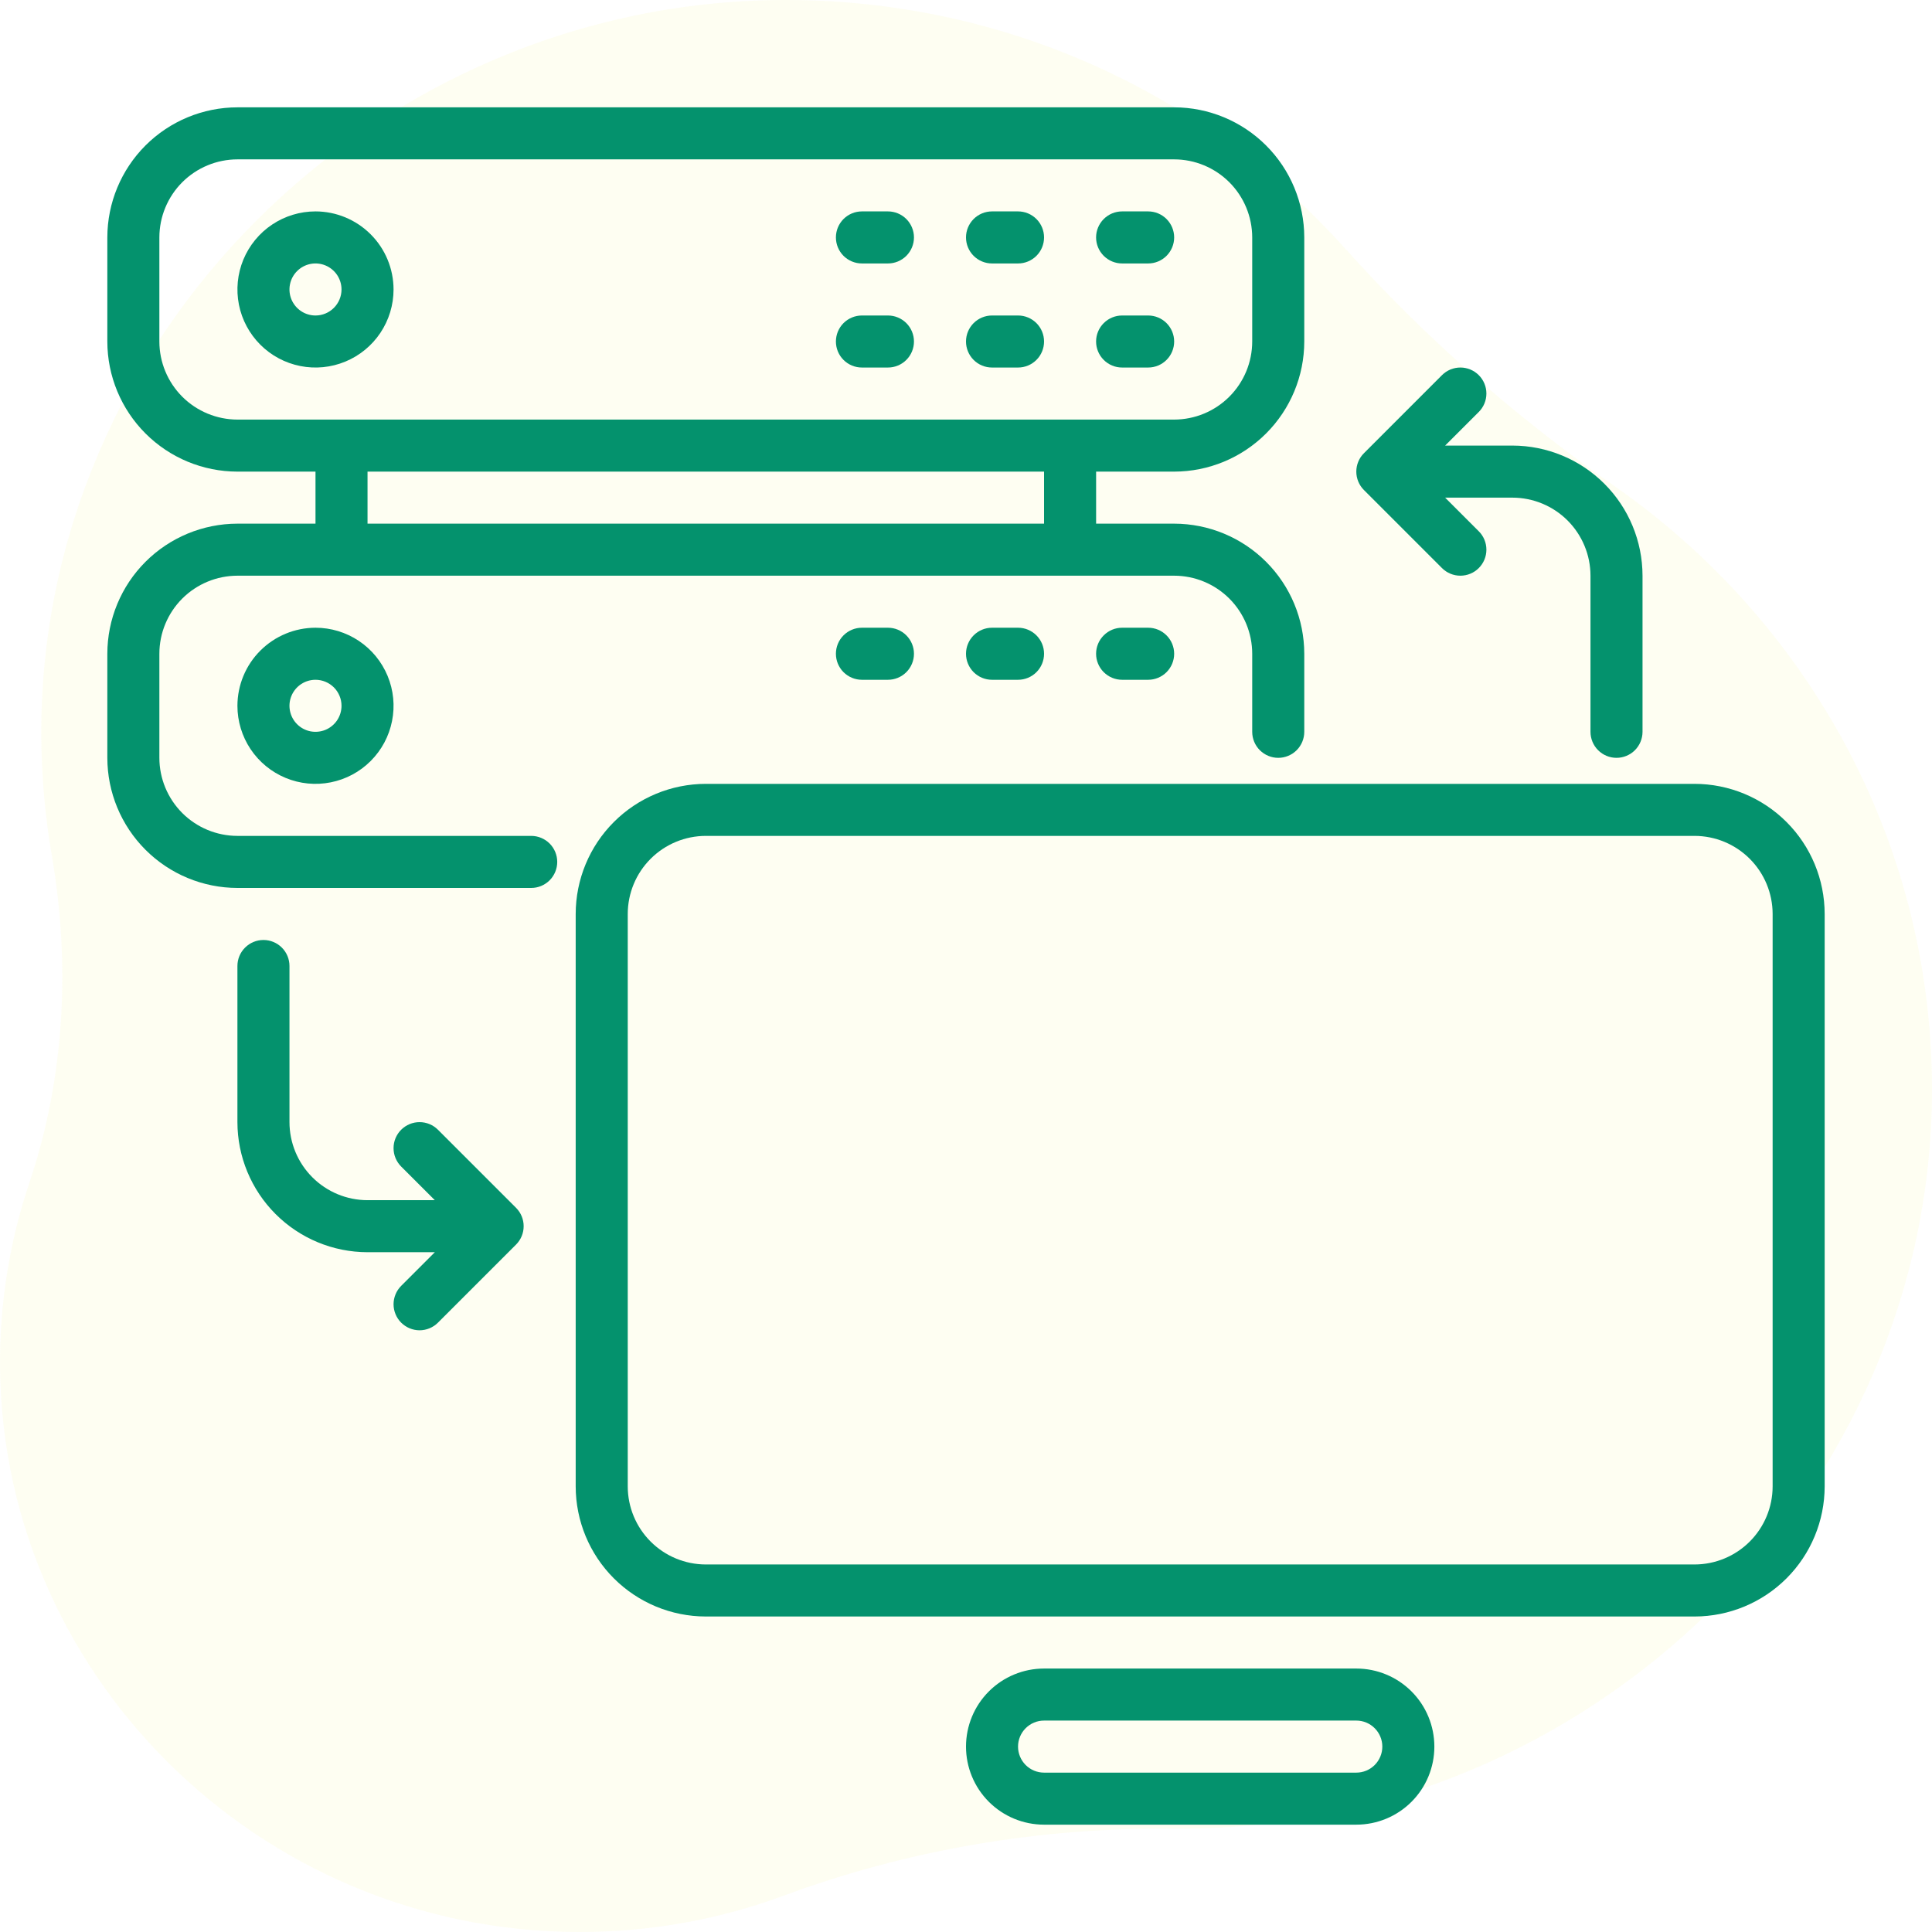
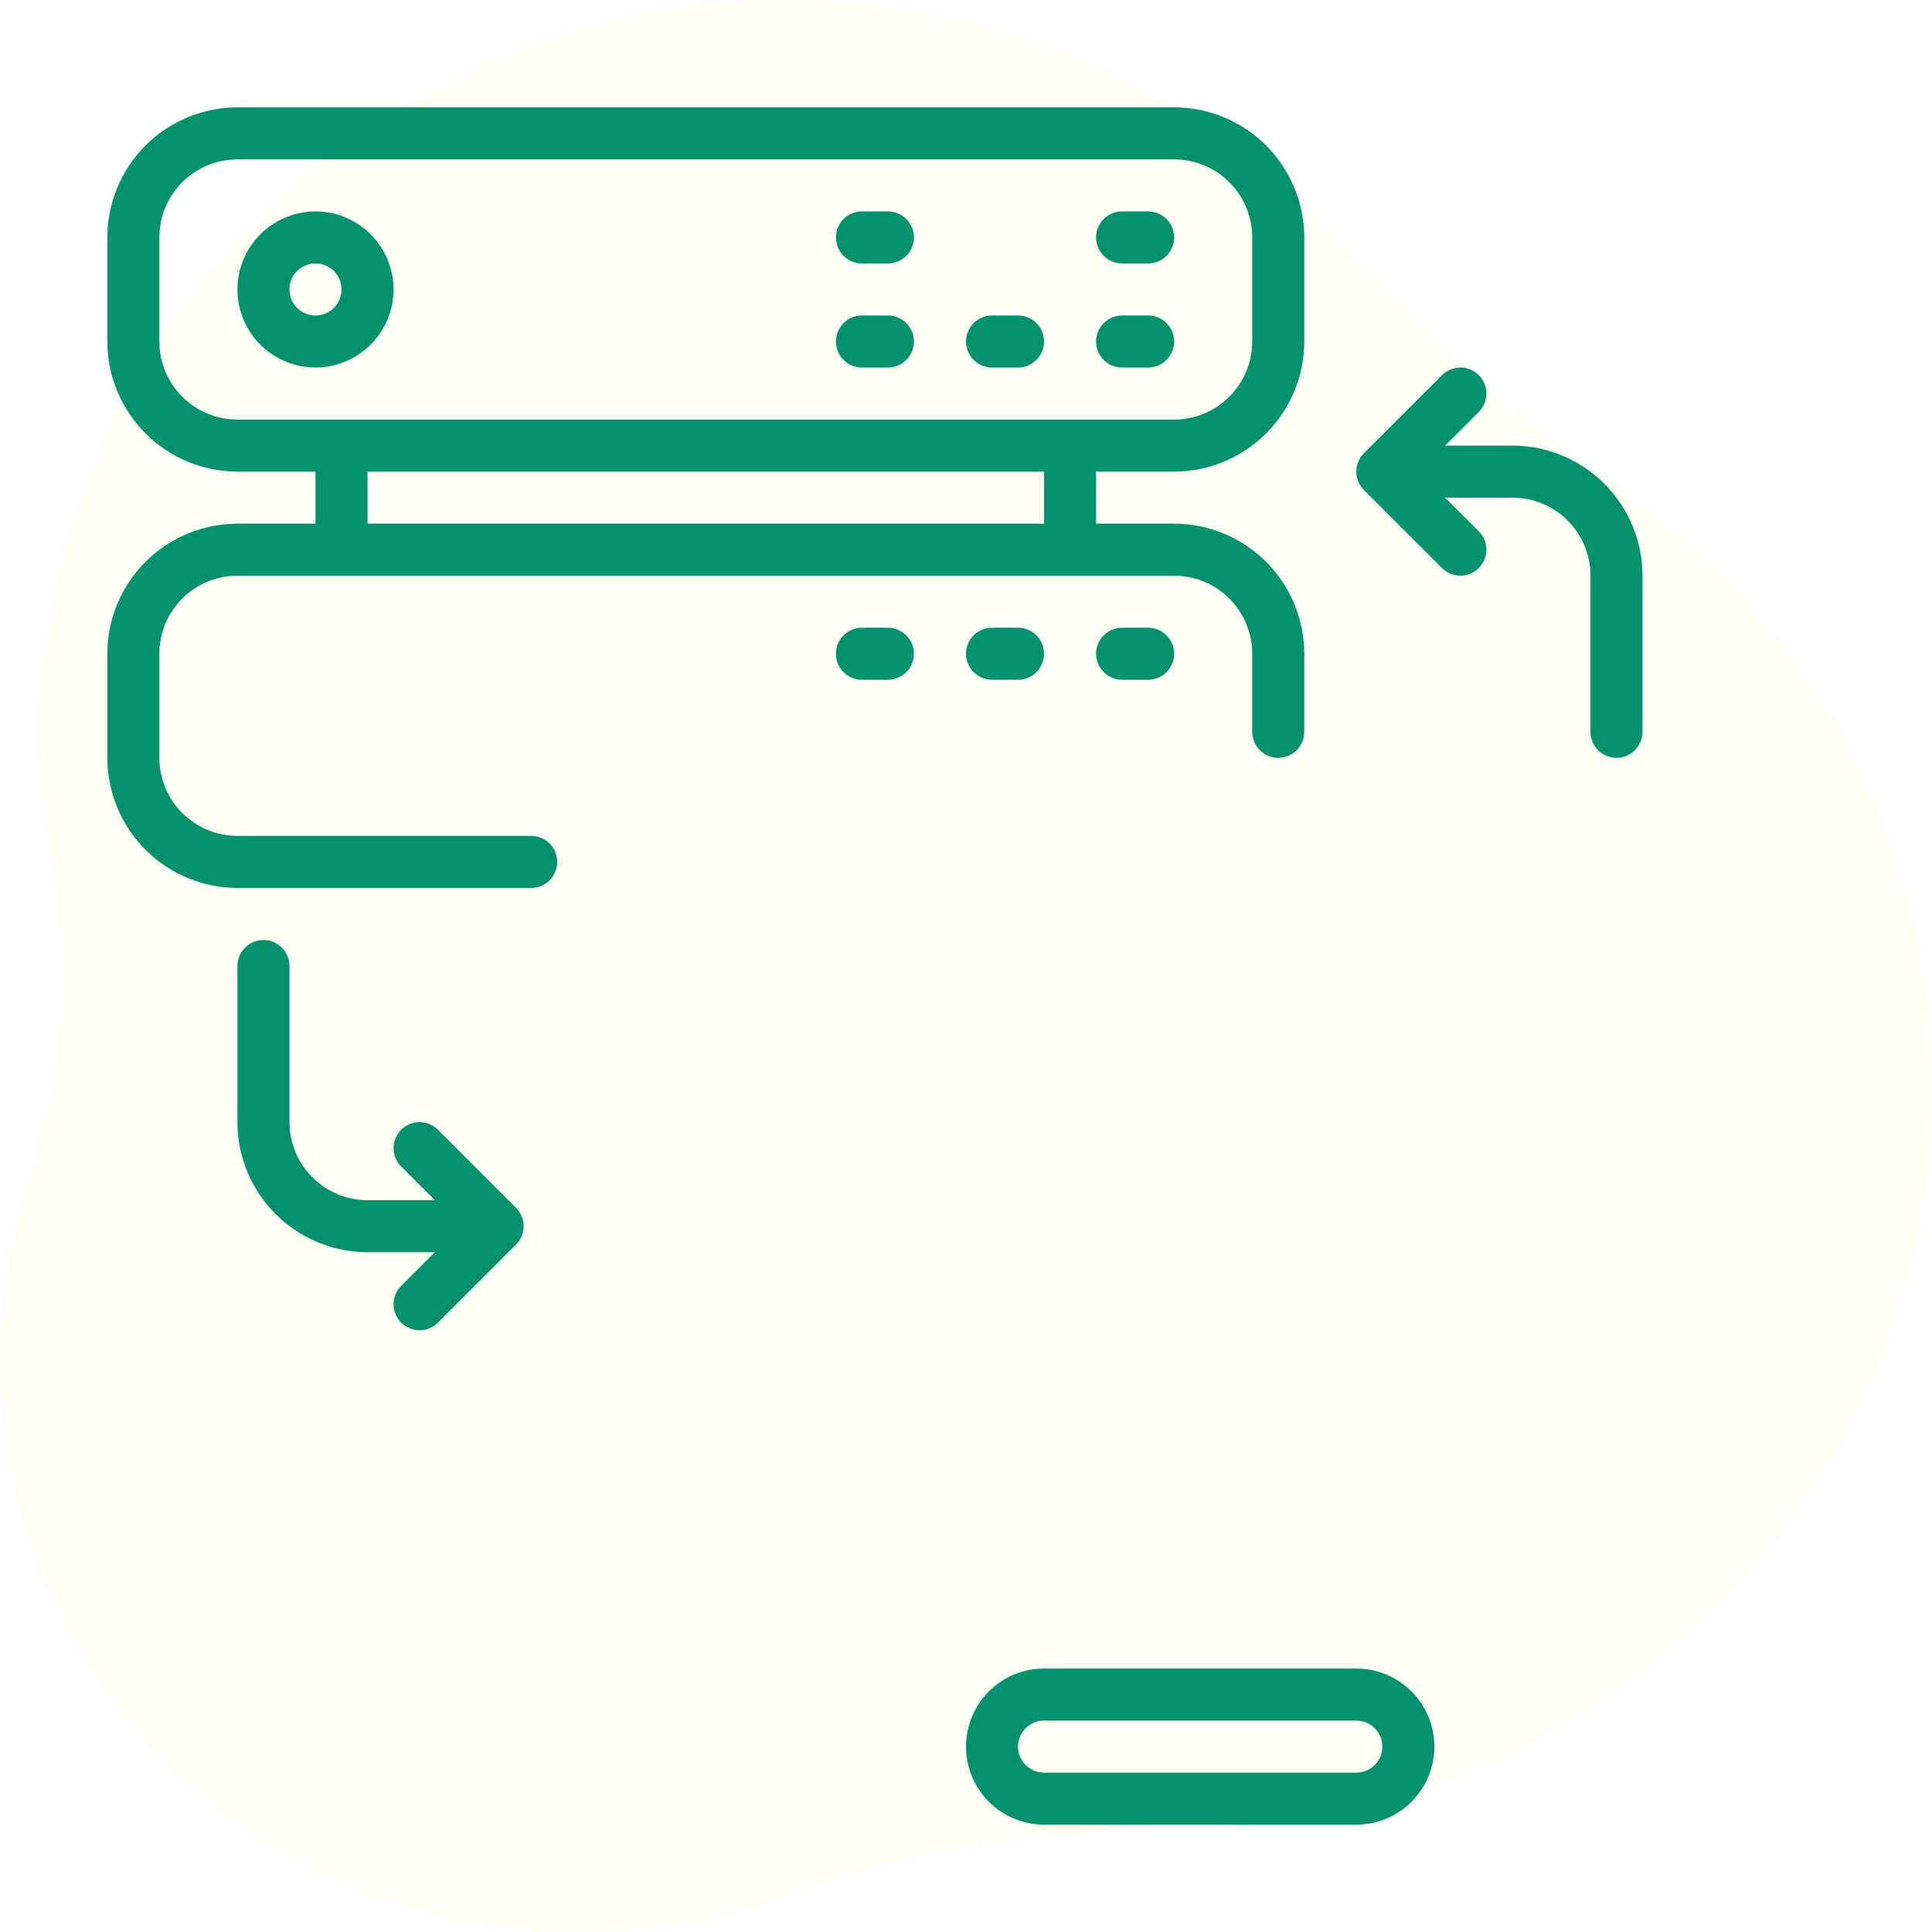
<svg xmlns="http://www.w3.org/2000/svg" width="90" height="90" viewBox="0 0 90 90" fill="none">
  <path opacity="0.07" d="M62.648 11.564C56.274 4.455 46.938 -0.022 36.535 8.26691e-05C17.455 0.041 1.715 15.726 1.924 34.479C1.945 36.299 2.111 38.084 2.409 39.827C3.289 44.939 3.021 50.196 1.362 55.117C0.514 57.637 0.04 60.324 0.002 63.114C-0.19 77.848 12.006 90 27.001 90C30.345 90 33.547 89.403 36.501 88.31C42.286 86.17 48.426 85.129 54.605 85.188C54.724 85.188 54.841 85.188 54.96 85.188C74.161 85.188 90.038 69.551 90 50.68C89.975 39.118 84.155 28.893 75.24 22.666C70.625 19.443 66.39 15.736 62.648 11.56V11.564Z" fill="#E5E545" />
  <path d="M11.061 41.364H24.745C25.067 41.364 25.375 41.236 25.603 41.009C25.83 40.781 25.958 40.473 25.958 40.151C25.958 39.83 25.83 39.522 25.603 39.294C25.375 39.067 25.067 38.939 24.745 38.939H11.061C10.097 38.938 9.172 38.555 8.49 37.873C7.809 37.191 7.425 36.267 7.424 35.303V30.454C7.425 29.49 7.809 28.566 8.49 27.884C9.172 27.203 10.097 26.819 11.061 26.818H54.697C55.661 26.819 56.585 27.203 57.267 27.884C57.949 28.566 58.332 29.49 58.333 30.454V34.091C58.333 34.412 58.461 34.721 58.688 34.948C58.916 35.175 59.224 35.303 59.545 35.303C59.867 35.303 60.175 35.175 60.403 34.948C60.63 34.721 60.758 34.412 60.758 34.091V30.454C60.756 28.848 60.117 27.307 58.98 26.171C57.844 25.035 56.304 24.396 54.697 24.394H51.061V21.97H54.697C56.304 21.968 57.844 21.329 58.98 20.192C60.117 19.056 60.756 17.516 60.758 15.909V11.061C60.756 9.454 60.117 7.913 58.98 6.777C57.844 5.641 56.304 5.002 54.697 5H11.061C9.454 5.002 7.913 5.641 6.777 6.777C5.641 7.913 5.002 9.454 5 11.061V15.909C5.002 17.516 5.641 19.056 6.777 20.192C7.913 21.329 9.454 21.968 11.061 21.97H14.697V24.394H11.061C9.454 24.396 7.913 25.035 6.777 26.171C5.641 27.307 5.002 28.848 5 30.454V35.303C5.002 36.91 5.641 38.45 6.777 39.586C7.913 40.723 9.454 41.362 11.061 41.364ZM48.636 24.394H17.121V21.97H48.636V24.394ZM11.061 19.546C10.097 19.544 9.172 19.161 8.49 18.479C7.809 17.797 7.425 16.873 7.424 15.909V11.061C7.425 10.097 7.809 9.172 8.49 8.49C9.172 7.809 10.097 7.425 11.061 7.424H54.697C55.661 7.425 56.585 7.809 57.267 8.49C57.949 9.172 58.332 10.097 58.333 11.061V15.909C58.332 16.873 57.949 17.797 57.267 18.479C56.585 19.161 55.661 19.544 54.697 19.546H11.061Z" fill="#04926D" />
  <path d="M52.273 12.273H53.485C53.806 12.273 54.115 12.145 54.342 11.918C54.569 11.69 54.697 11.382 54.697 11.06C54.697 10.739 54.569 10.431 54.342 10.203C54.115 9.976 53.806 9.848 53.485 9.848H52.273C51.951 9.848 51.643 9.976 51.416 10.203C51.188 10.431 51.06 10.739 51.06 11.06C51.06 11.382 51.188 11.69 51.416 11.918C51.643 12.145 51.951 12.273 52.273 12.273Z" fill="#04926D" />
  <path d="M53.485 14.697H52.273C51.951 14.697 51.643 14.825 51.416 15.052C51.188 15.279 51.06 15.588 51.06 15.909C51.06 16.231 51.188 16.539 51.416 16.766C51.643 16.994 51.951 17.121 52.273 17.121H53.485C53.806 17.121 54.115 16.994 54.342 16.766C54.569 16.539 54.697 16.231 54.697 15.909C54.697 15.588 54.569 15.279 54.342 15.052C54.115 14.825 53.806 14.697 53.485 14.697Z" fill="#04926D" />
-   <path d="M47.424 9.848H46.212C45.891 9.848 45.582 9.976 45.355 10.203C45.128 10.431 45 10.739 45 11.06C45 11.382 45.128 11.69 45.355 11.918C45.582 12.145 45.891 12.273 46.212 12.273H47.424C47.746 12.273 48.054 12.145 48.281 11.918C48.509 11.69 48.636 11.382 48.636 11.06C48.636 10.739 48.509 10.431 48.281 10.203C48.054 9.976 47.746 9.848 47.424 9.848Z" fill="#04926D" />
  <path d="M47.424 14.697H46.212C45.891 14.697 45.582 14.825 45.355 15.052C45.128 15.279 45 15.588 45 15.909C45 16.231 45.128 16.539 45.355 16.766C45.582 16.994 45.891 17.121 46.212 17.121H47.424C47.746 17.121 48.054 16.994 48.281 16.766C48.509 16.539 48.636 16.231 48.636 15.909C48.636 15.588 48.509 15.279 48.281 15.052C48.054 14.825 47.746 14.697 47.424 14.697Z" fill="#04926D" />
  <path d="M41.364 9.848H40.152C39.83 9.848 39.522 9.976 39.294 10.203C39.067 10.431 38.94 10.739 38.94 11.06C38.94 11.382 39.067 11.69 39.294 11.918C39.522 12.145 39.83 12.273 40.152 12.273H41.364C41.685 12.273 41.993 12.145 42.221 11.918C42.448 11.69 42.576 11.382 42.576 11.06C42.576 10.739 42.448 10.431 42.221 10.203C41.993 9.976 41.685 9.848 41.364 9.848Z" fill="#04926D" />
  <path d="M41.364 14.697H40.152C39.83 14.697 39.522 14.825 39.294 15.052C39.067 15.279 38.94 15.588 38.94 15.909C38.94 16.231 39.067 16.539 39.294 16.766C39.522 16.994 39.83 17.121 40.152 17.121H41.364C41.685 17.121 41.993 16.994 42.221 16.766C42.448 16.539 42.576 16.231 42.576 15.909C42.576 15.588 42.448 15.279 42.221 15.052C41.993 14.825 41.685 14.697 41.364 14.697Z" fill="#04926D" />
  <path d="M52.273 29.242C51.951 29.242 51.643 29.37 51.416 29.598C51.188 29.825 51.06 30.133 51.06 30.455C51.06 30.776 51.188 31.084 51.416 31.312C51.643 31.539 51.951 31.667 52.273 31.667H53.485C53.806 31.667 54.115 31.539 54.342 31.312C54.569 31.084 54.697 30.776 54.697 30.455C54.697 30.133 54.569 29.825 54.342 29.598C54.115 29.37 53.806 29.242 53.485 29.242H52.273Z" fill="#04926D" />
  <path d="M46.212 29.242C45.891 29.242 45.582 29.37 45.355 29.598C45.128 29.825 45 30.133 45 30.455C45 30.776 45.128 31.084 45.355 31.312C45.582 31.539 45.891 31.667 46.212 31.667H47.424C47.746 31.667 48.054 31.539 48.281 31.312C48.509 31.084 48.636 30.776 48.636 30.455C48.636 30.133 48.509 29.825 48.281 29.598C48.054 29.37 47.746 29.242 47.424 29.242H46.212Z" fill="#04926D" />
  <path d="M40.152 29.242C39.83 29.242 39.522 29.37 39.294 29.598C39.067 29.825 38.94 30.133 38.94 30.455C38.94 30.776 39.067 31.084 39.294 31.312C39.522 31.539 39.83 31.667 40.152 31.667H41.364C41.685 31.667 41.993 31.539 42.221 31.312C42.448 31.084 42.576 30.776 42.576 30.455C42.576 30.133 42.448 29.825 42.221 29.598C41.993 29.37 41.685 29.242 41.364 29.242H40.152Z" fill="#04926D" />
  <path d="M14.697 9.848C13.978 9.848 13.275 10.062 12.677 10.461C12.079 10.861 11.613 11.429 11.337 12.093C11.062 12.758 10.99 13.489 11.13 14.194C11.271 14.9 11.617 15.547 12.126 16.056C12.634 16.565 13.282 16.911 13.988 17.051C14.693 17.192 15.424 17.119 16.088 16.844C16.753 16.569 17.321 16.103 17.72 15.505C18.12 14.907 18.333 14.204 18.333 13.485C18.332 12.521 17.949 11.596 17.267 10.915C16.585 10.233 15.661 9.849 14.697 9.848ZM14.697 14.697C14.457 14.697 14.223 14.626 14.024 14.493C13.824 14.359 13.669 14.17 13.577 13.949C13.485 13.727 13.461 13.483 13.508 13.248C13.555 13.013 13.67 12.797 13.84 12.628C14.009 12.458 14.225 12.343 14.46 12.296C14.696 12.249 14.939 12.273 15.161 12.365C15.382 12.457 15.572 12.612 15.705 12.811C15.838 13.011 15.909 13.245 15.909 13.485C15.909 13.806 15.781 14.114 15.554 14.341C15.326 14.569 15.018 14.697 14.697 14.697Z" fill="#04926D" />
-   <path d="M11.06 32.879C11.06 33.598 11.274 34.301 11.673 34.899C12.073 35.497 12.641 35.963 13.305 36.238C13.97 36.514 14.701 36.586 15.406 36.445C16.112 36.305 16.76 35.959 17.268 35.45C17.777 34.941 18.123 34.294 18.263 33.588C18.404 32.883 18.332 32.152 18.056 31.487C17.781 30.823 17.315 30.255 16.717 29.855C16.119 29.456 15.416 29.242 14.697 29.242C13.733 29.244 12.809 29.627 12.127 30.309C11.445 30.99 11.062 31.915 11.06 32.879ZM15.909 32.879C15.909 33.118 15.838 33.353 15.705 33.552C15.572 33.752 15.382 33.907 15.161 33.999C14.939 34.09 14.696 34.114 14.46 34.068C14.225 34.021 14.009 33.905 13.84 33.736C13.67 33.566 13.555 33.35 13.508 33.115C13.461 32.88 13.485 32.636 13.577 32.415C13.669 32.194 13.824 32.004 14.024 31.871C14.223 31.738 14.457 31.667 14.697 31.667C15.018 31.667 15.326 31.795 15.554 32.022C15.781 32.249 15.909 32.557 15.909 32.879Z" fill="#04926D" />
-   <path d="M78.94 36.515H32.879C31.272 36.517 29.732 37.156 28.596 38.292C27.459 39.428 26.82 40.969 26.818 42.576V69.242C26.82 70.849 27.459 72.39 28.596 73.526C29.732 74.662 31.272 75.301 32.879 75.303H78.94C80.546 75.301 82.087 74.662 83.223 73.526C84.359 72.39 84.998 70.849 85 69.242V42.576C84.998 40.969 84.359 39.428 83.223 38.292C82.087 37.156 80.546 36.517 78.94 36.515ZM82.576 69.242C82.575 70.207 82.191 71.131 81.51 71.812C80.828 72.494 79.904 72.878 78.94 72.879H32.879C31.915 72.878 30.991 72.494 30.309 71.812C29.627 71.131 29.244 70.207 29.243 69.242V42.576C29.244 41.612 29.627 40.687 30.309 40.006C30.991 39.324 31.915 38.94 32.879 38.939H78.94C79.904 38.94 80.828 39.324 81.51 40.006C82.191 40.687 82.575 41.612 82.576 42.576V69.242Z" fill="#04926D" />
  <path d="M63.182 77.727H48.636C47.672 77.727 46.747 78.11 46.065 78.792C45.383 79.474 45 80.399 45 81.364C45 82.328 45.383 83.253 46.065 83.935C46.747 84.617 47.672 85 48.636 85H63.182C64.146 85 65.071 84.617 65.753 83.935C66.435 83.253 66.818 82.328 66.818 81.364C66.818 80.399 66.435 79.474 65.753 78.792C65.071 78.11 64.146 77.727 63.182 77.727ZM63.182 82.576H48.636C48.315 82.576 48.007 82.448 47.779 82.221C47.552 81.993 47.424 81.685 47.424 81.364C47.424 81.042 47.552 80.734 47.779 80.507C48.007 80.279 48.315 80.151 48.636 80.151H63.182C63.503 80.151 63.812 80.279 64.039 80.507C64.266 80.734 64.394 81.042 64.394 81.364C64.394 81.685 64.266 81.993 64.039 82.221C63.812 82.448 63.503 82.576 63.182 82.576Z" fill="#04926D" />
  <path d="M18.688 61.614C18.801 61.727 18.935 61.816 19.082 61.877C19.229 61.938 19.386 61.97 19.545 61.97C19.705 61.97 19.862 61.938 20.009 61.877C20.156 61.816 20.29 61.727 20.402 61.614L24.039 57.978C24.151 57.866 24.241 57.732 24.302 57.585C24.363 57.438 24.394 57.28 24.394 57.121C24.394 56.962 24.363 56.804 24.302 56.657C24.241 56.51 24.151 56.377 24.039 56.264L20.402 52.628C20.175 52.401 19.867 52.273 19.545 52.273C19.224 52.273 18.916 52.401 18.688 52.628C18.461 52.855 18.333 53.163 18.333 53.485C18.333 53.806 18.461 54.114 18.688 54.342L20.256 55.909H17.121C16.157 55.908 15.233 55.525 14.551 54.843C13.869 54.161 13.486 53.237 13.485 52.273V45C13.485 44.678 13.357 44.37 13.13 44.143C12.902 43.916 12.594 43.788 12.273 43.788C11.951 43.788 11.643 43.916 11.416 44.143C11.188 44.37 11.06 44.678 11.06 45V52.273C11.062 53.88 11.702 55.42 12.838 56.556C13.974 57.692 15.514 58.331 17.121 58.333H20.256L18.688 59.901C18.576 60.013 18.486 60.147 18.426 60.294C18.365 60.441 18.333 60.598 18.333 60.758C18.333 60.917 18.365 61.074 18.426 61.221C18.486 61.368 18.576 61.502 18.688 61.614Z" fill="#04926D" />
  <path d="M68.887 17.476C68.775 17.364 68.641 17.274 68.494 17.213C68.347 17.152 68.189 17.121 68.03 17.121C67.871 17.121 67.713 17.152 67.566 17.213C67.419 17.274 67.286 17.364 67.173 17.476L63.537 21.113C63.424 21.225 63.335 21.359 63.274 21.506C63.213 21.653 63.182 21.81 63.182 21.97C63.182 22.129 63.213 22.286 63.274 22.433C63.335 22.581 63.424 22.714 63.537 22.827L67.173 26.463C67.286 26.576 67.419 26.665 67.566 26.726C67.713 26.787 67.871 26.818 68.03 26.818C68.189 26.818 68.347 26.787 68.494 26.726C68.641 26.665 68.775 26.576 68.887 26.463C69 26.35 69.089 26.217 69.15 26.07C69.211 25.923 69.242 25.765 69.242 25.606C69.242 25.447 69.211 25.289 69.15 25.142C69.089 24.995 69 24.861 68.887 24.749L67.32 23.182H70.454C71.418 23.183 72.343 23.566 73.025 24.248C73.706 24.93 74.09 25.854 74.091 26.818V34.091C74.091 34.412 74.219 34.721 74.446 34.948C74.673 35.175 74.981 35.303 75.303 35.303C75.624 35.303 75.933 35.175 76.16 34.948C76.387 34.721 76.515 34.412 76.515 34.091V26.818C76.513 25.211 75.874 23.671 74.738 22.535C73.602 21.398 72.061 20.759 70.454 20.757H67.32L68.887 19.19C69 19.078 69.089 18.944 69.15 18.797C69.211 18.65 69.242 18.492 69.242 18.333C69.242 18.174 69.211 18.016 69.15 17.869C69.089 17.722 69 17.589 68.887 17.476Z" fill="#04926D" />
</svg>